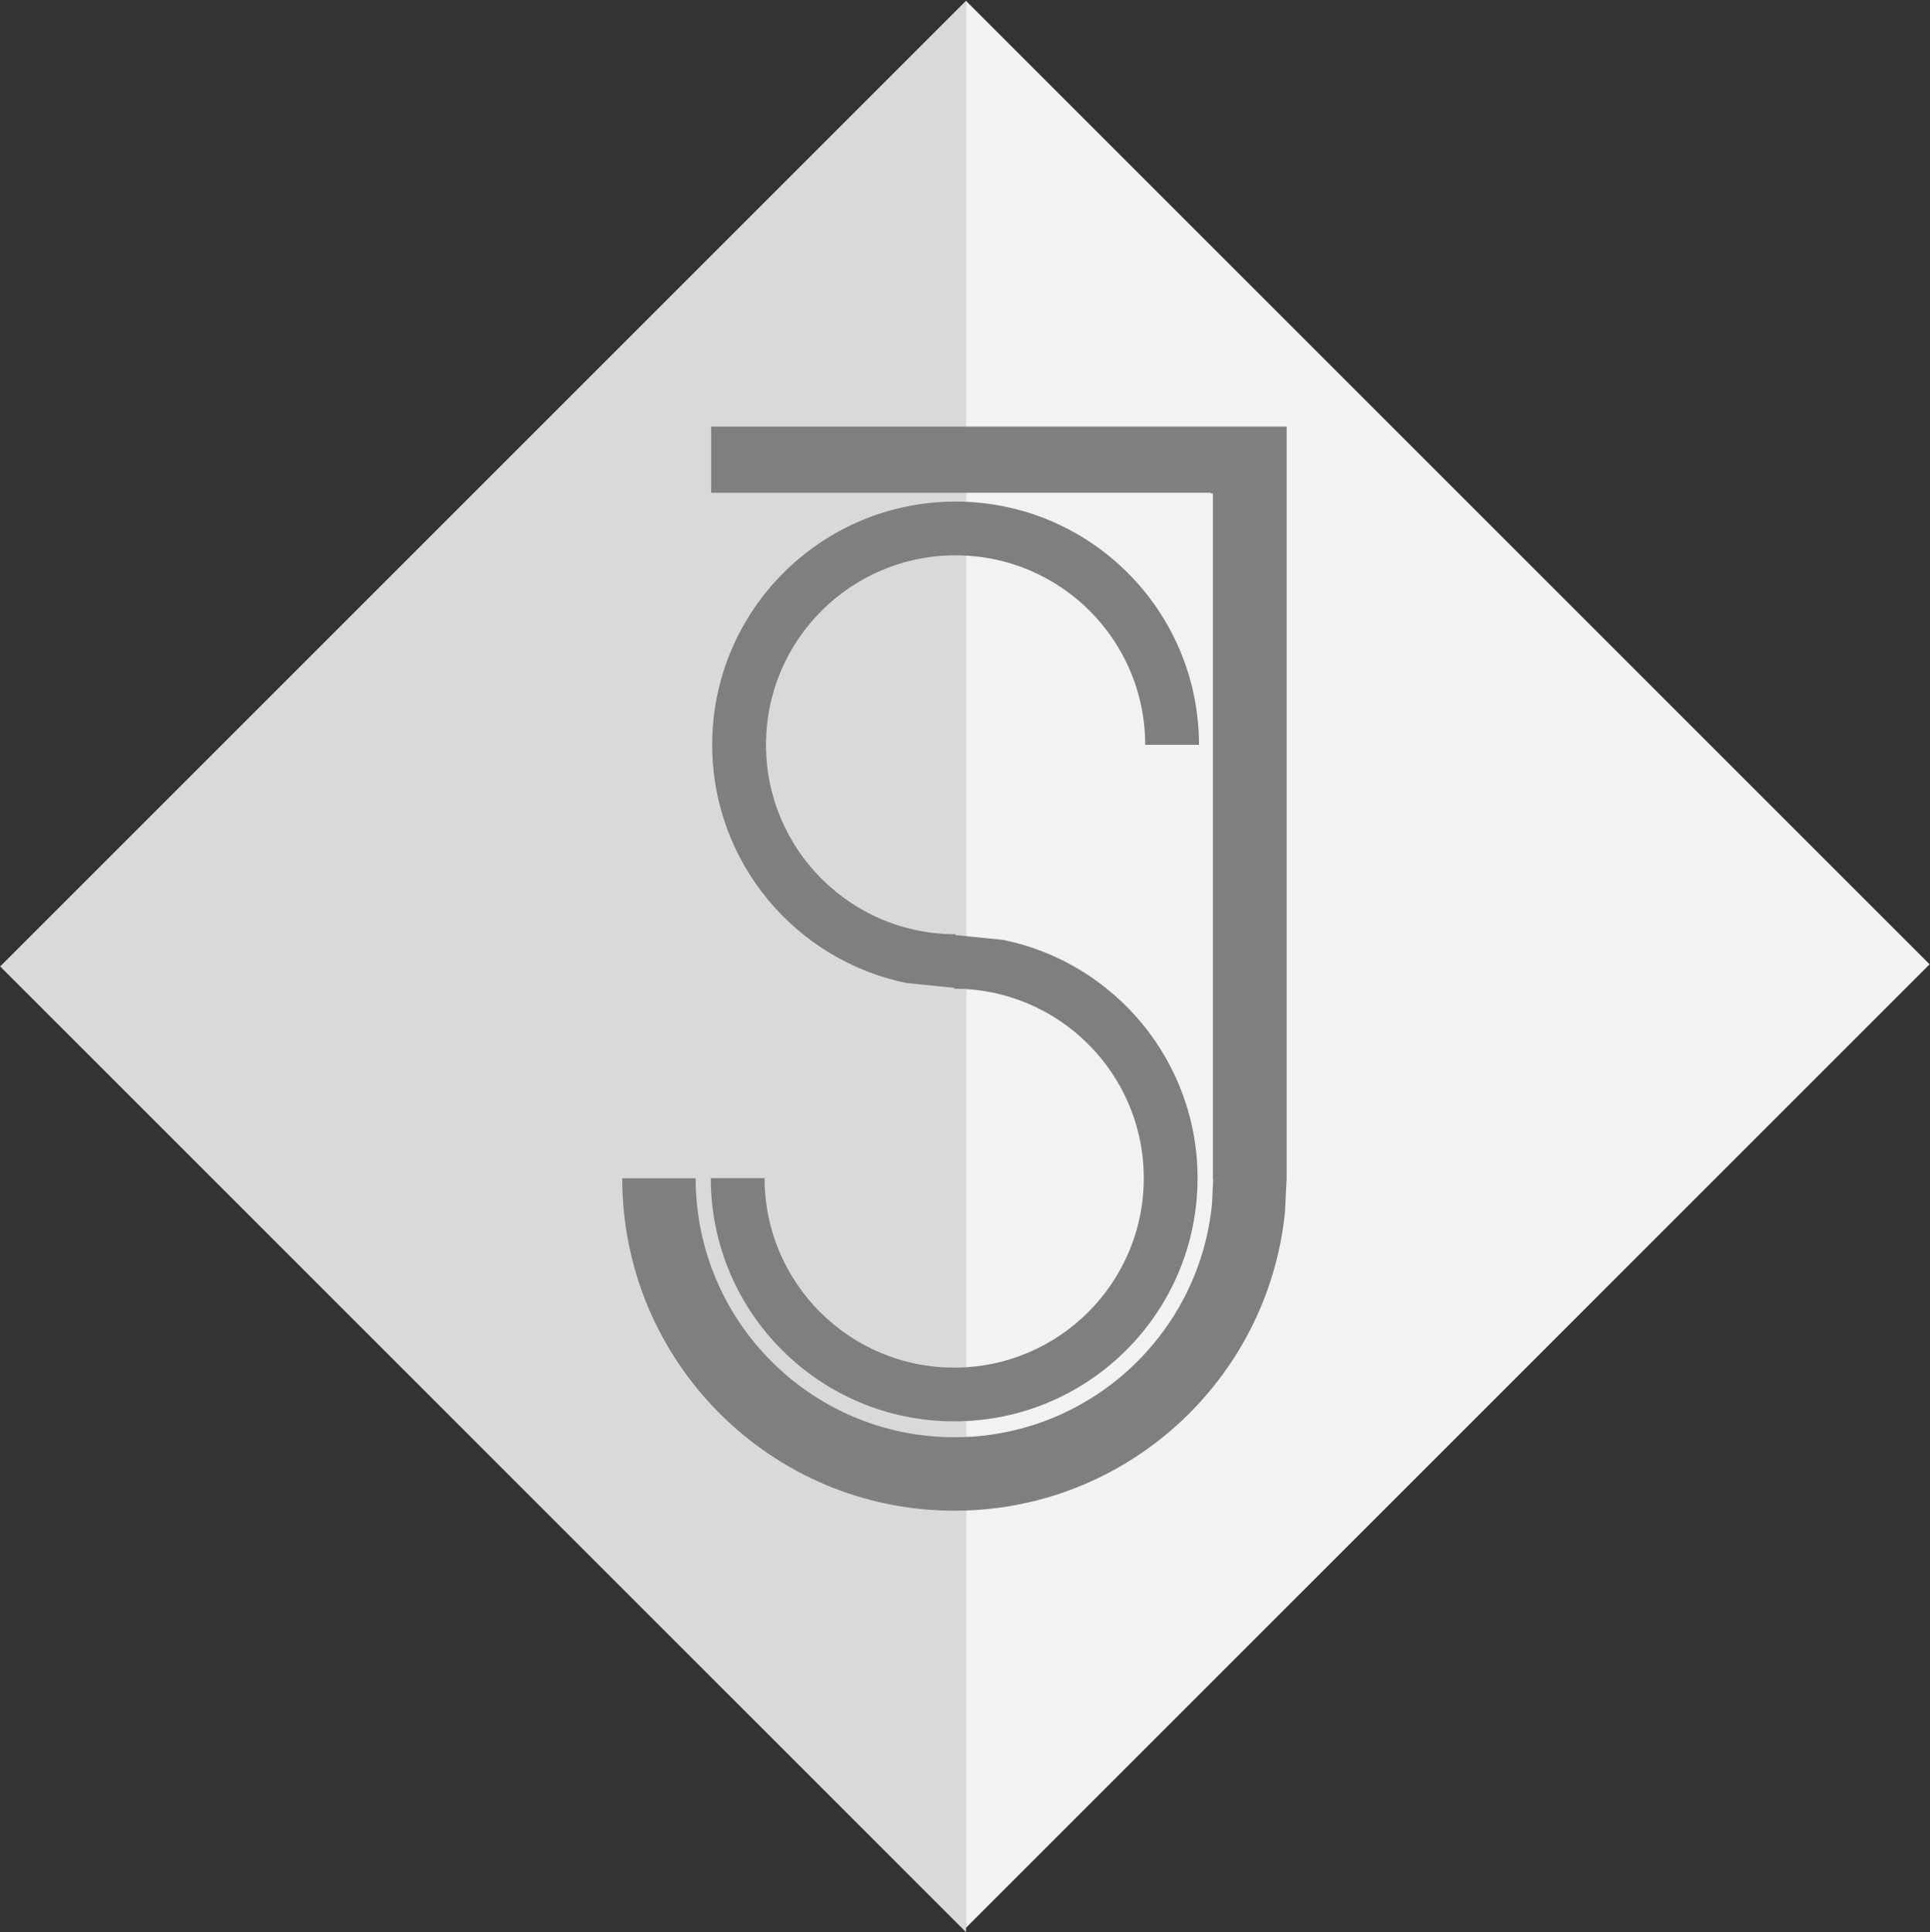
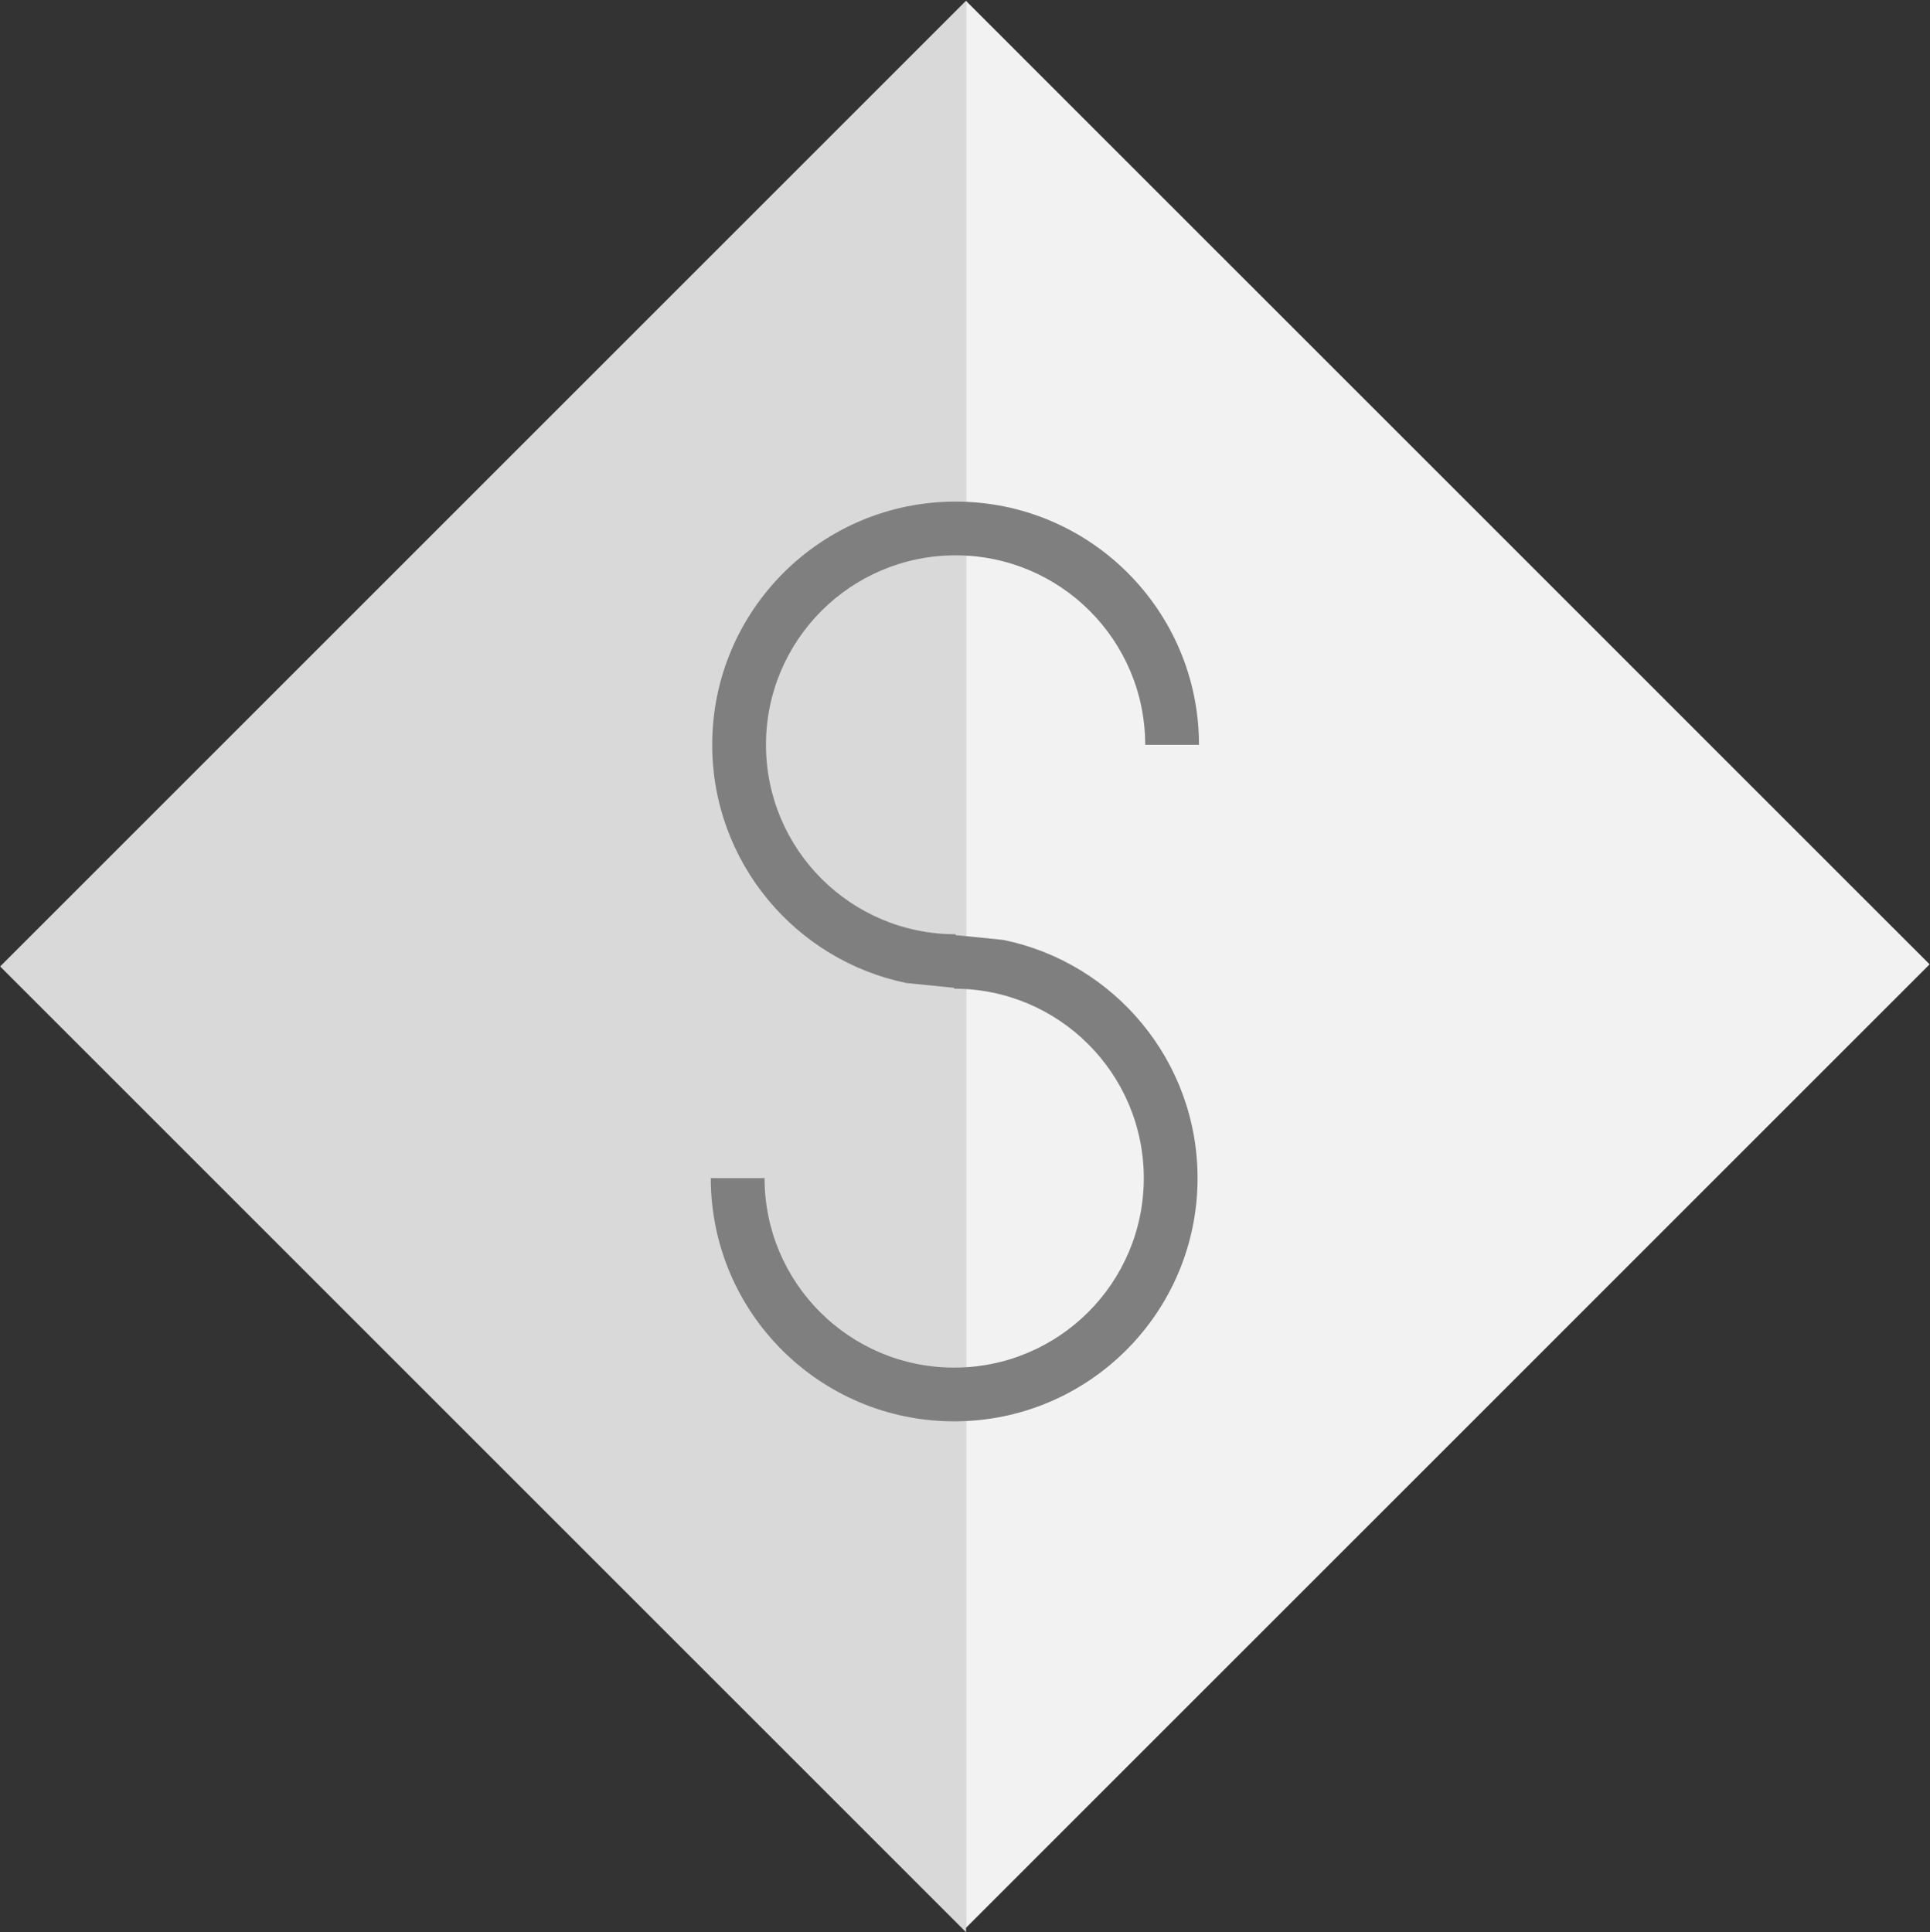
<svg xmlns="http://www.w3.org/2000/svg" width="2289" height="2292" xml:space="preserve" overflow="hidden">
  <rect width="100%" height="100%" fill="#333333" stroke="none" />
  <g transform="translate(-906 -54)">
    <path d="M2051.5 54.865 3194.54 1197.91 2051.5 2340.95Z" fill="#F2F2F2" fill-rule="evenodd" />
    <path d="M2051.73 54.865 2051.73 2345.98 906.174 1200.42Z" fill="#D9D9D9" fill-rule="evenodd" />
    <path d="M2039.34 649C2198.76 649 2328 778.152 2328 937.47L2264.22 937.47C2264.22 813.356 2163.54 712.741 2039.34 712.741 1915.14 712.741 1814.46 813.356 1814.46 937.47 1814.46 1061.58 1915.14 1162.2 2039.34 1162.2L2039.34 1163.23 2095.84 1168.92C2227.37 1195.82 2326.32 1312.13 2326.32 1451.53 2326.32 1610.85 2197.08 1740 2037.66 1740 1878.24 1740 1749 1610.85 1749 1451.53L1812.78 1451.53C1812.78 1575.64 1913.46 1676.26 2037.66 1676.26 2161.86 1676.26 2262.54 1575.64 2262.54 1451.53 2262.54 1327.42 2161.86 1226.8 2037.66 1226.8L2037.66 1225.77 1981.17 1220.08C1849.63 1193.18 1750.68 1076.87 1750.68 937.47 1750.68 778.152 1879.92 649 2039.34 649Z" fill="#7F7F7F" fill-rule="evenodd" />
-     <path d="M1749.45 560 2432 560 2432 1451.68 2432 1451.68 2432 1451.69 2432 1453.36 2431.92 1453.36 2429.97 1492C2409.79 1690.83 2242 1846 2038 1846 1820.4 1846 1644 1669.46 1644 1451.68L1731.06 1451.68C1731.06 1621.34 1868.48 1758.87 2038 1758.87 2196.92 1758.87 2327.64 1637.99 2343.36 1483.09L2344.86 1453.36 2344.53 1453.36 2344.53 639.389 2342.08 639.389 2342.08 638.537 1749.45 638.537Z" fill="#7F7F7F" fill-rule="evenodd" />
  </g>
</svg>